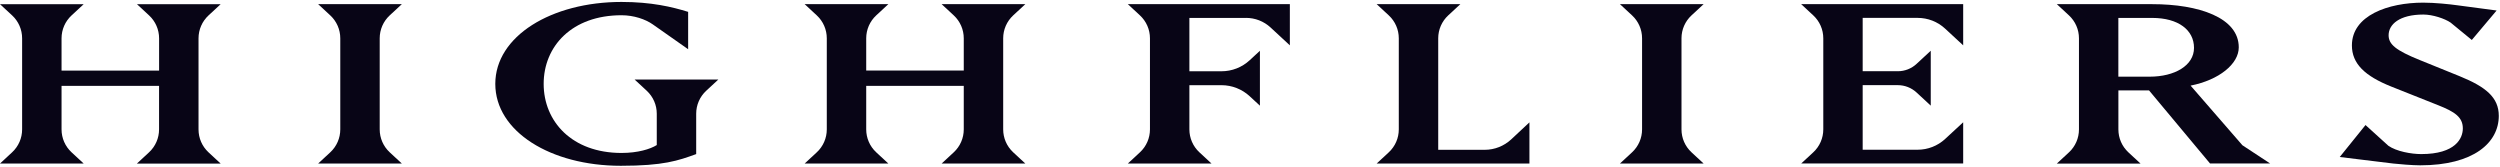
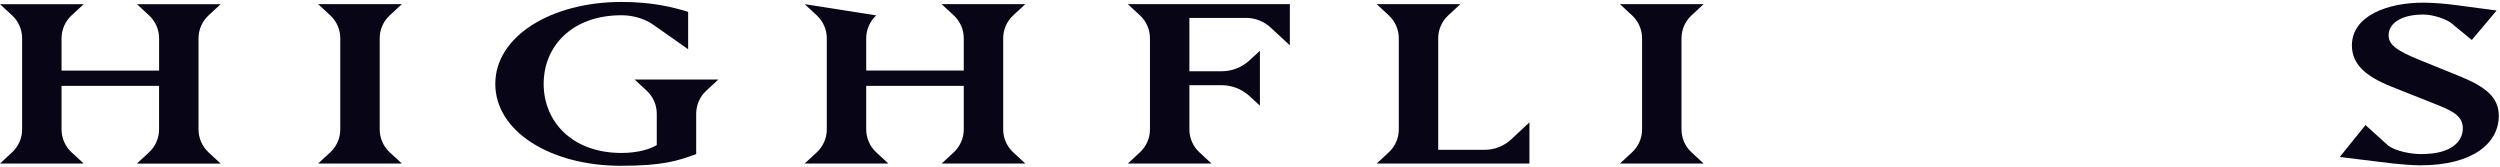
<svg xmlns="http://www.w3.org/2000/svg" width="643" height="43" viewBox="0 0 643 43" fill="none">
  <g clip-path="url(#clip0_3421_163)">
    <path d="M35.22 42.06L38.34 39.17C39.98 37.65 40.91 35.52 40.91 33.28V22.08H15.83V33.28C15.83 35.52 16.76 37.65 18.4 39.17L21.52 42.06H0L3.12 39.17C4.76 37.65 5.69 35.52 5.69 33.28V9.85C5.69 7.61 4.76 5.48 3.12 3.96L0 1.08H21.52L18.4 3.97C16.76 5.49 15.83 7.62 15.83 9.86V18.16H40.92V9.86C40.92 7.62 39.99 5.49 38.35 3.97L35.23 1.08H56.75L53.63 3.97C51.99 5.49 51.06 7.62 51.06 9.86V33.29C51.06 35.53 51.99 37.66 53.63 39.18L56.75 42.07H35.23L35.22 42.06Z" fill="#080516" />
    <path d="M81.83 42.06L84.95 39.17C86.59 37.65 87.52 35.52 87.52 33.28V9.85C87.52 7.61 86.59 5.48 84.95 3.96L81.83 1.07H103.35L100.23 3.96C98.59 5.48 97.66 7.61 97.66 9.85V33.28C97.66 35.52 98.59 37.65 100.23 39.17L103.35 42.06H81.83Z" fill="#080516" />
    <path d="M179.06 29.24V39.63C174.43 41.31 170.68 42.64 159.67 42.64C141.65 42.64 127.39 33.84 127.39 21.57C127.39 9.3 141.83 0.5 159.85 0.5C167.54 0.5 172.86 1.77 176.99 3.05V12.66L167.92 6.29C166.04 4.96 163.04 3.92 159.85 3.92C147.09 3.92 139.83 11.91 139.83 21.57C139.83 31.23 147.09 39.34 159.85 39.34C164.04 39.34 167.23 38.36 168.92 37.31V29.24C168.92 27 167.99 24.87 166.35 23.35L163.23 20.46H184.75L181.63 23.35C179.99 24.87 179.06 27 179.06 29.24Z" fill="#080516" />
-     <path d="M242.19 42.06L245.31 39.17C246.95 37.65 247.88 35.52 247.88 33.28V22.08H222.79V33.28C222.79 35.52 223.72 37.65 225.36 39.17L228.48 42.06H206.96L210.08 39.17C211.72 37.65 212.65 35.52 212.65 33.28V9.85C212.65 7.61 211.72 5.48 210.08 3.96L206.96 1.07H228.48L225.36 3.96C223.72 5.48 222.79 7.61 222.79 9.85V18.15H247.88V9.85C247.88 7.61 246.95 5.48 245.31 3.96L242.19 1.07H263.71L260.59 3.96C258.95 5.48 258.02 7.61 258.02 9.85V33.28C258.02 35.52 258.95 37.65 260.59 39.17L263.71 42.06H242.19Z" fill="#080516" />
+     <path d="M242.19 42.06L245.31 39.17C246.95 37.65 247.88 35.52 247.88 33.28V22.08H222.79V33.28C222.79 35.52 223.72 37.65 225.36 39.17L228.48 42.06H206.96L210.08 39.17C211.72 37.65 212.65 35.52 212.65 33.28V9.85C212.65 7.61 211.72 5.48 210.08 3.96L206.96 1.07L225.36 3.96C223.72 5.48 222.79 7.61 222.79 9.85V18.15H247.88V9.85C247.88 7.61 246.95 5.48 245.31 3.96L242.19 1.07H263.71L260.59 3.96C258.95 5.48 258.02 7.61 258.02 9.85V33.28C258.02 35.52 258.95 37.65 260.59 39.17L263.71 42.06H242.19Z" fill="#080516" />
    <path d="M320.47 4.61H305.91V18.33H314.18C316.86 18.33 319.45 17.32 321.42 15.49L324.05 13.06V27.18L321.42 24.75C319.45 22.93 316.86 21.91 314.18 21.91H305.91V33.28C305.91 35.52 306.84 37.65 308.48 39.17L311.6 42.06H290.08L293.2 39.17C294.84 37.65 295.77 35.52 295.77 33.28V9.85C295.77 7.61 294.84 5.48 293.2 3.96L290.08 1.07H331.75V11.66L326.79 7.07C325.07 5.48 322.82 4.6 320.48 4.6L320.47 4.61Z" fill="#080516" />
    <path d="M354.08 42.06L357.2 39.17C358.84 37.65 359.77 35.52 359.77 33.28V9.85C359.77 7.61 358.84 5.48 357.2 3.96L354.08 1.07H375.6L372.48 3.96C370.84 5.48 369.91 7.61 369.91 9.85V38.53H381.88C384.4 38.53 386.82 37.57 388.67 35.86L393.37 31.47V42.06H354.08Z" fill="#080516" />
    <path d="M416.65 42.06L419.77 39.17C421.41 37.65 422.34 35.52 422.34 33.28V9.85C422.34 7.61 421.41 5.48 419.77 3.96L416.65 1.07H438.17L435.05 3.96C433.41 5.48 432.48 7.61 432.48 9.85V33.28C432.48 35.52 433.41 37.65 435.05 39.17L438.17 42.06H416.65Z" fill="#080516" />
-     <path d="M463.26 42.06L466.38 39.17C468.02 37.65 468.95 35.52 468.95 33.28V9.85C468.95 7.61 468.02 5.48 466.38 3.96L463.26 1.07H504.93V11.66L500.28 7.36C498.36 5.58 495.84 4.6 493.22 4.6H479.08V18.32H488.12C489.91 18.32 491.63 17.65 492.94 16.43L496.59 13.05V27.17L492.94 23.79C491.63 22.58 489.91 21.9 488.12 21.9H479.08V38.51H493.22C495.84 38.51 498.36 37.52 500.28 35.75L504.93 31.45V42.04H463.26V42.06Z" fill="#080516" />
-     <path d="M568.43 42.06L552.73 23.25H544.85V33.29C544.85 35.53 545.78 37.66 547.42 39.18L550.54 42.07H529.02L532.14 39.18C533.78 37.66 534.71 35.53 534.71 33.29V9.85C534.71 7.61 533.78 5.48 532.14 3.96L529.02 1.07H553.54C565.55 1.07 575.81 4.54 575.81 12.18C575.81 16.46 570.74 20.57 563.42 22.02L576.75 37.36L583.88 42.05H568.43V42.06ZM553.54 4.61H544.84V19.72H552.91C559.29 19.72 564.3 16.88 564.3 12.31C564.3 7.74 560.3 4.61 553.54 4.61Z" fill="#080516" />
    <path d="M622.48 42.52C620.48 42.52 617.04 42.23 615.54 42.06L601.78 40.38L608.41 32.16L614.29 37.49C616.36 38.94 620.17 39.63 622.74 39.63C631.56 39.63 633.44 35.58 633.44 33.03C633.44 30.14 631.37 28.75 627.12 27.07L615.05 22.27C608.23 19.55 604.91 16.37 604.91 11.68C604.91 3.98 614.23 0.68 623.24 0.68C626.24 0.68 630.06 1.08 632.12 1.37L642.13 2.7L635.75 10.28L630.31 5.82C628.81 4.78 625.68 3.74 623.3 3.74C617.11 3.74 614.35 6.29 614.35 9.07C614.35 11.39 616.16 12.95 622.48 15.49L632.62 19.6C639.31 22.32 642.69 25.04 642.69 29.79C642.69 36.68 636.25 42.52 622.48 42.52Z" fill="#080516" />
  </g>
  <defs>
    <clipPath id="clip0_3421_163">
      <rect width="642.69" height="42.14" fill="white" transform="translate(0 0.5)" />
    </clipPath>
  </defs>
</svg>